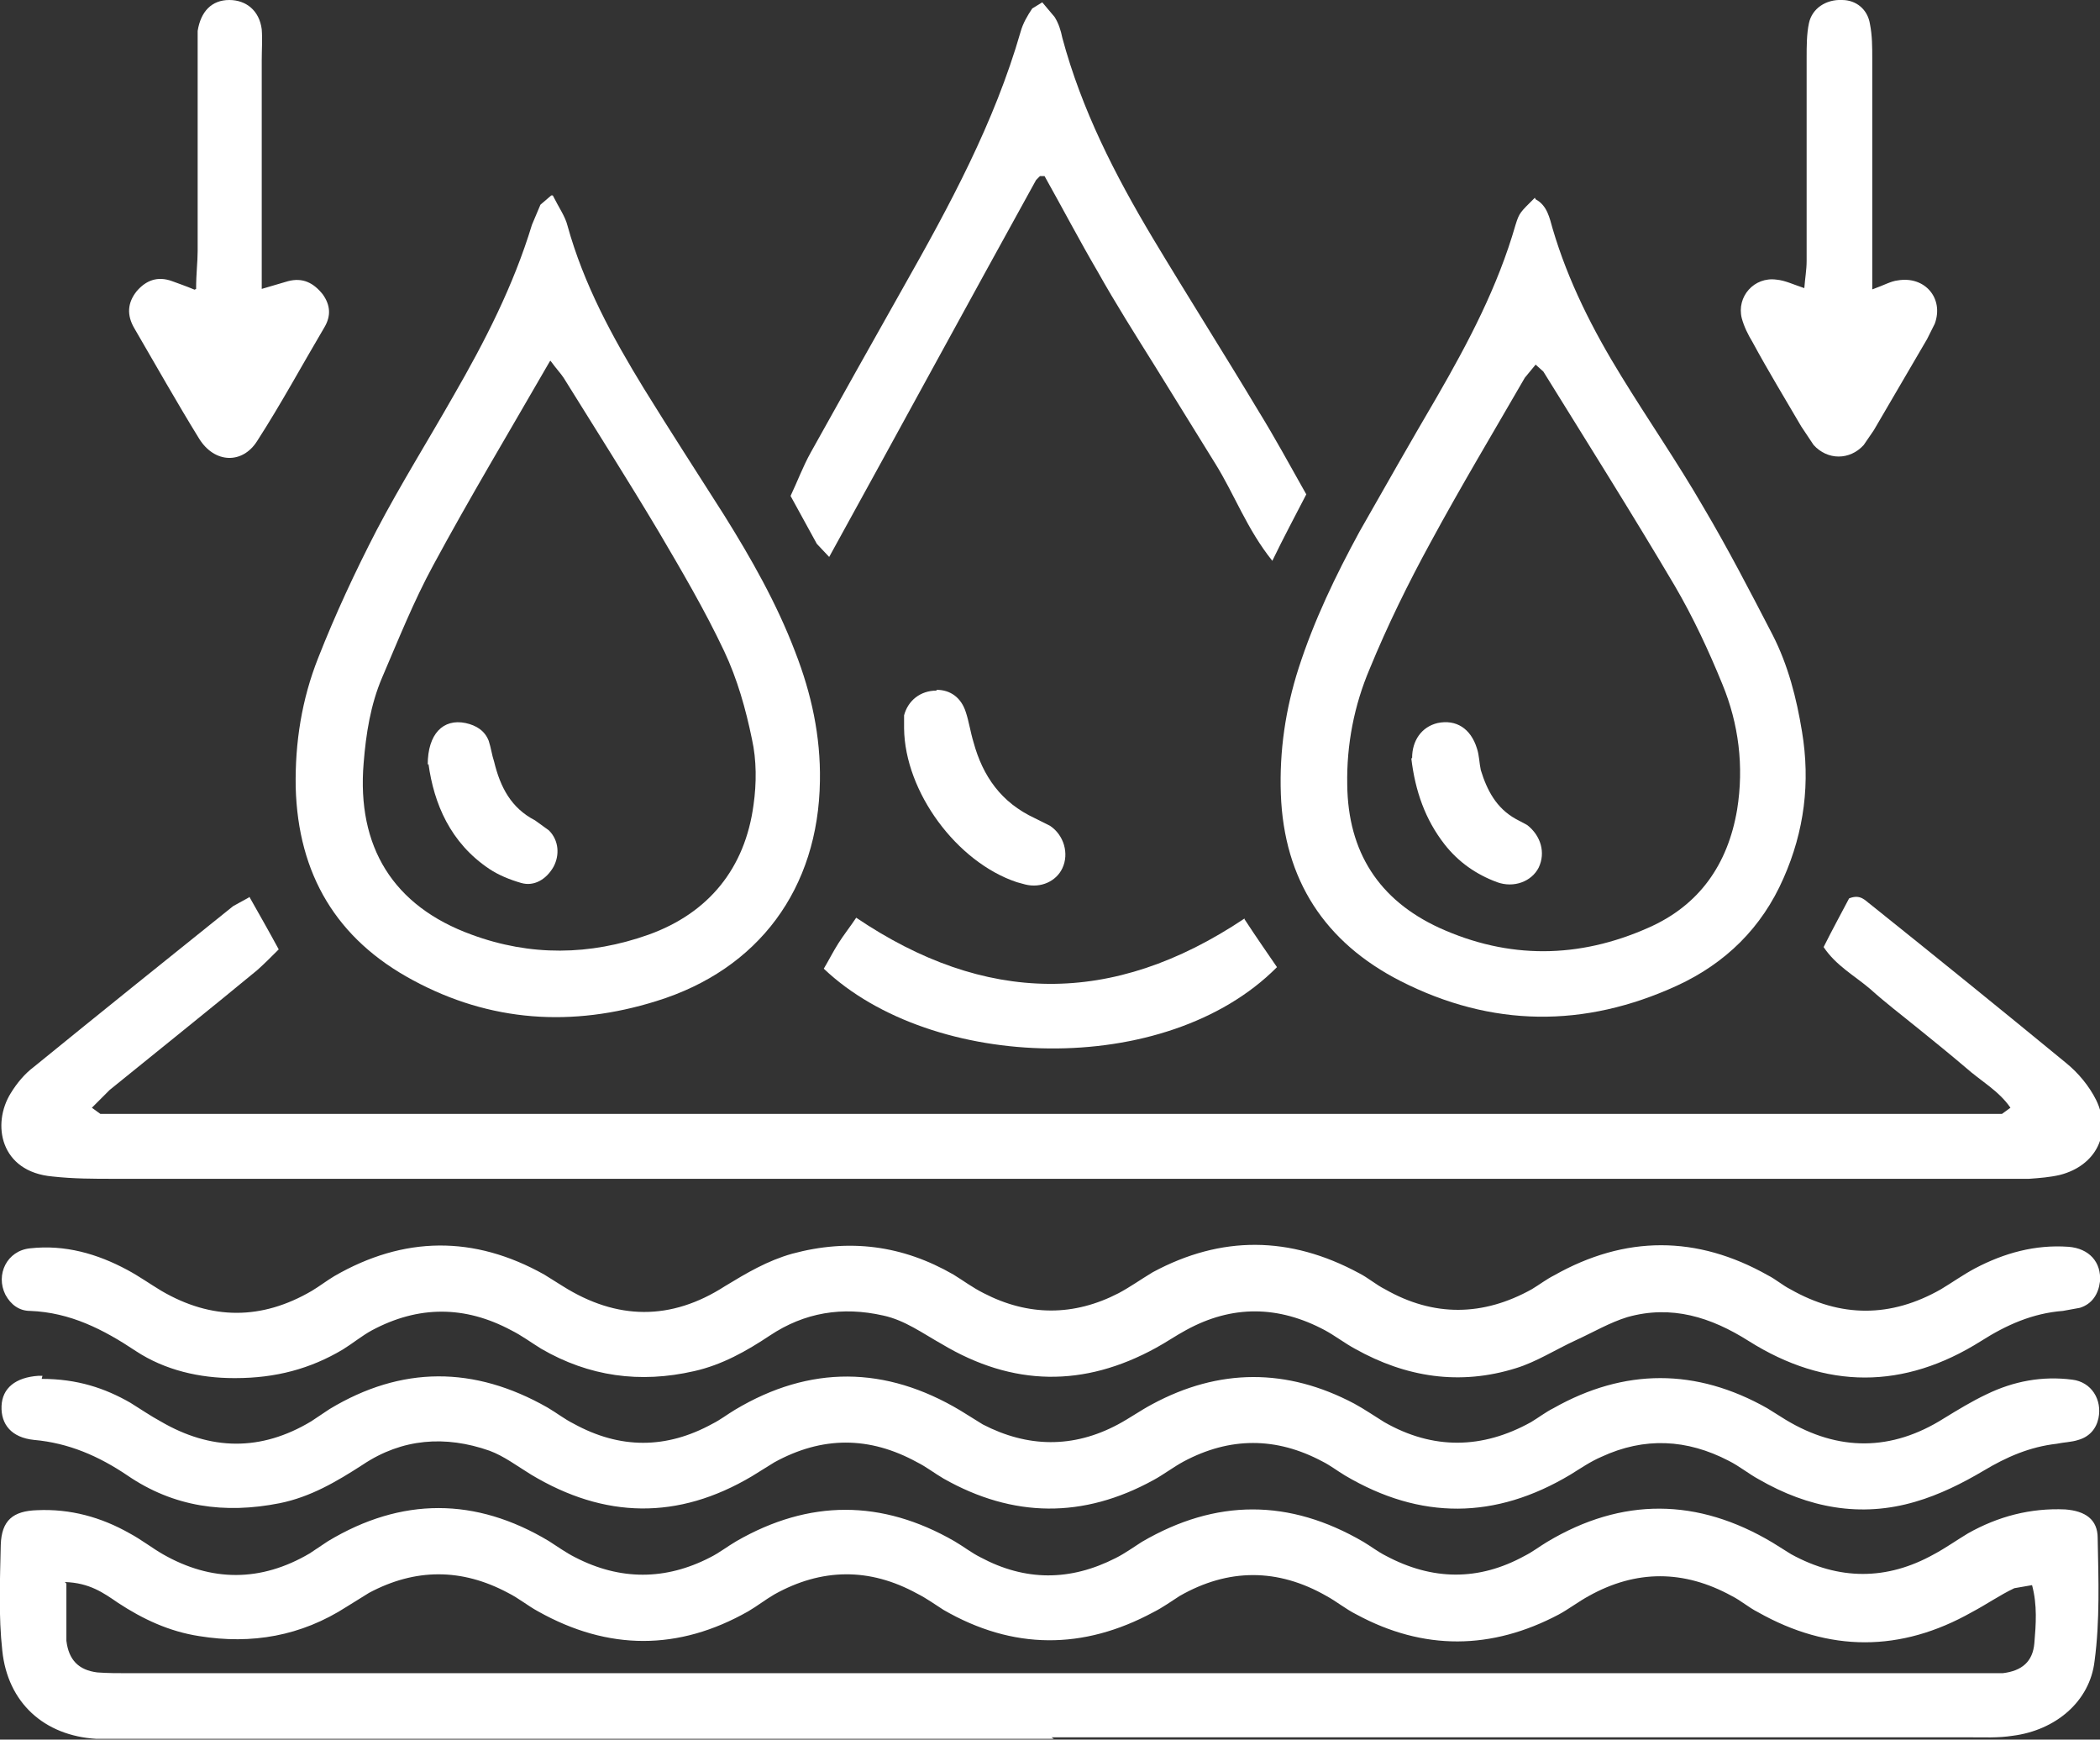
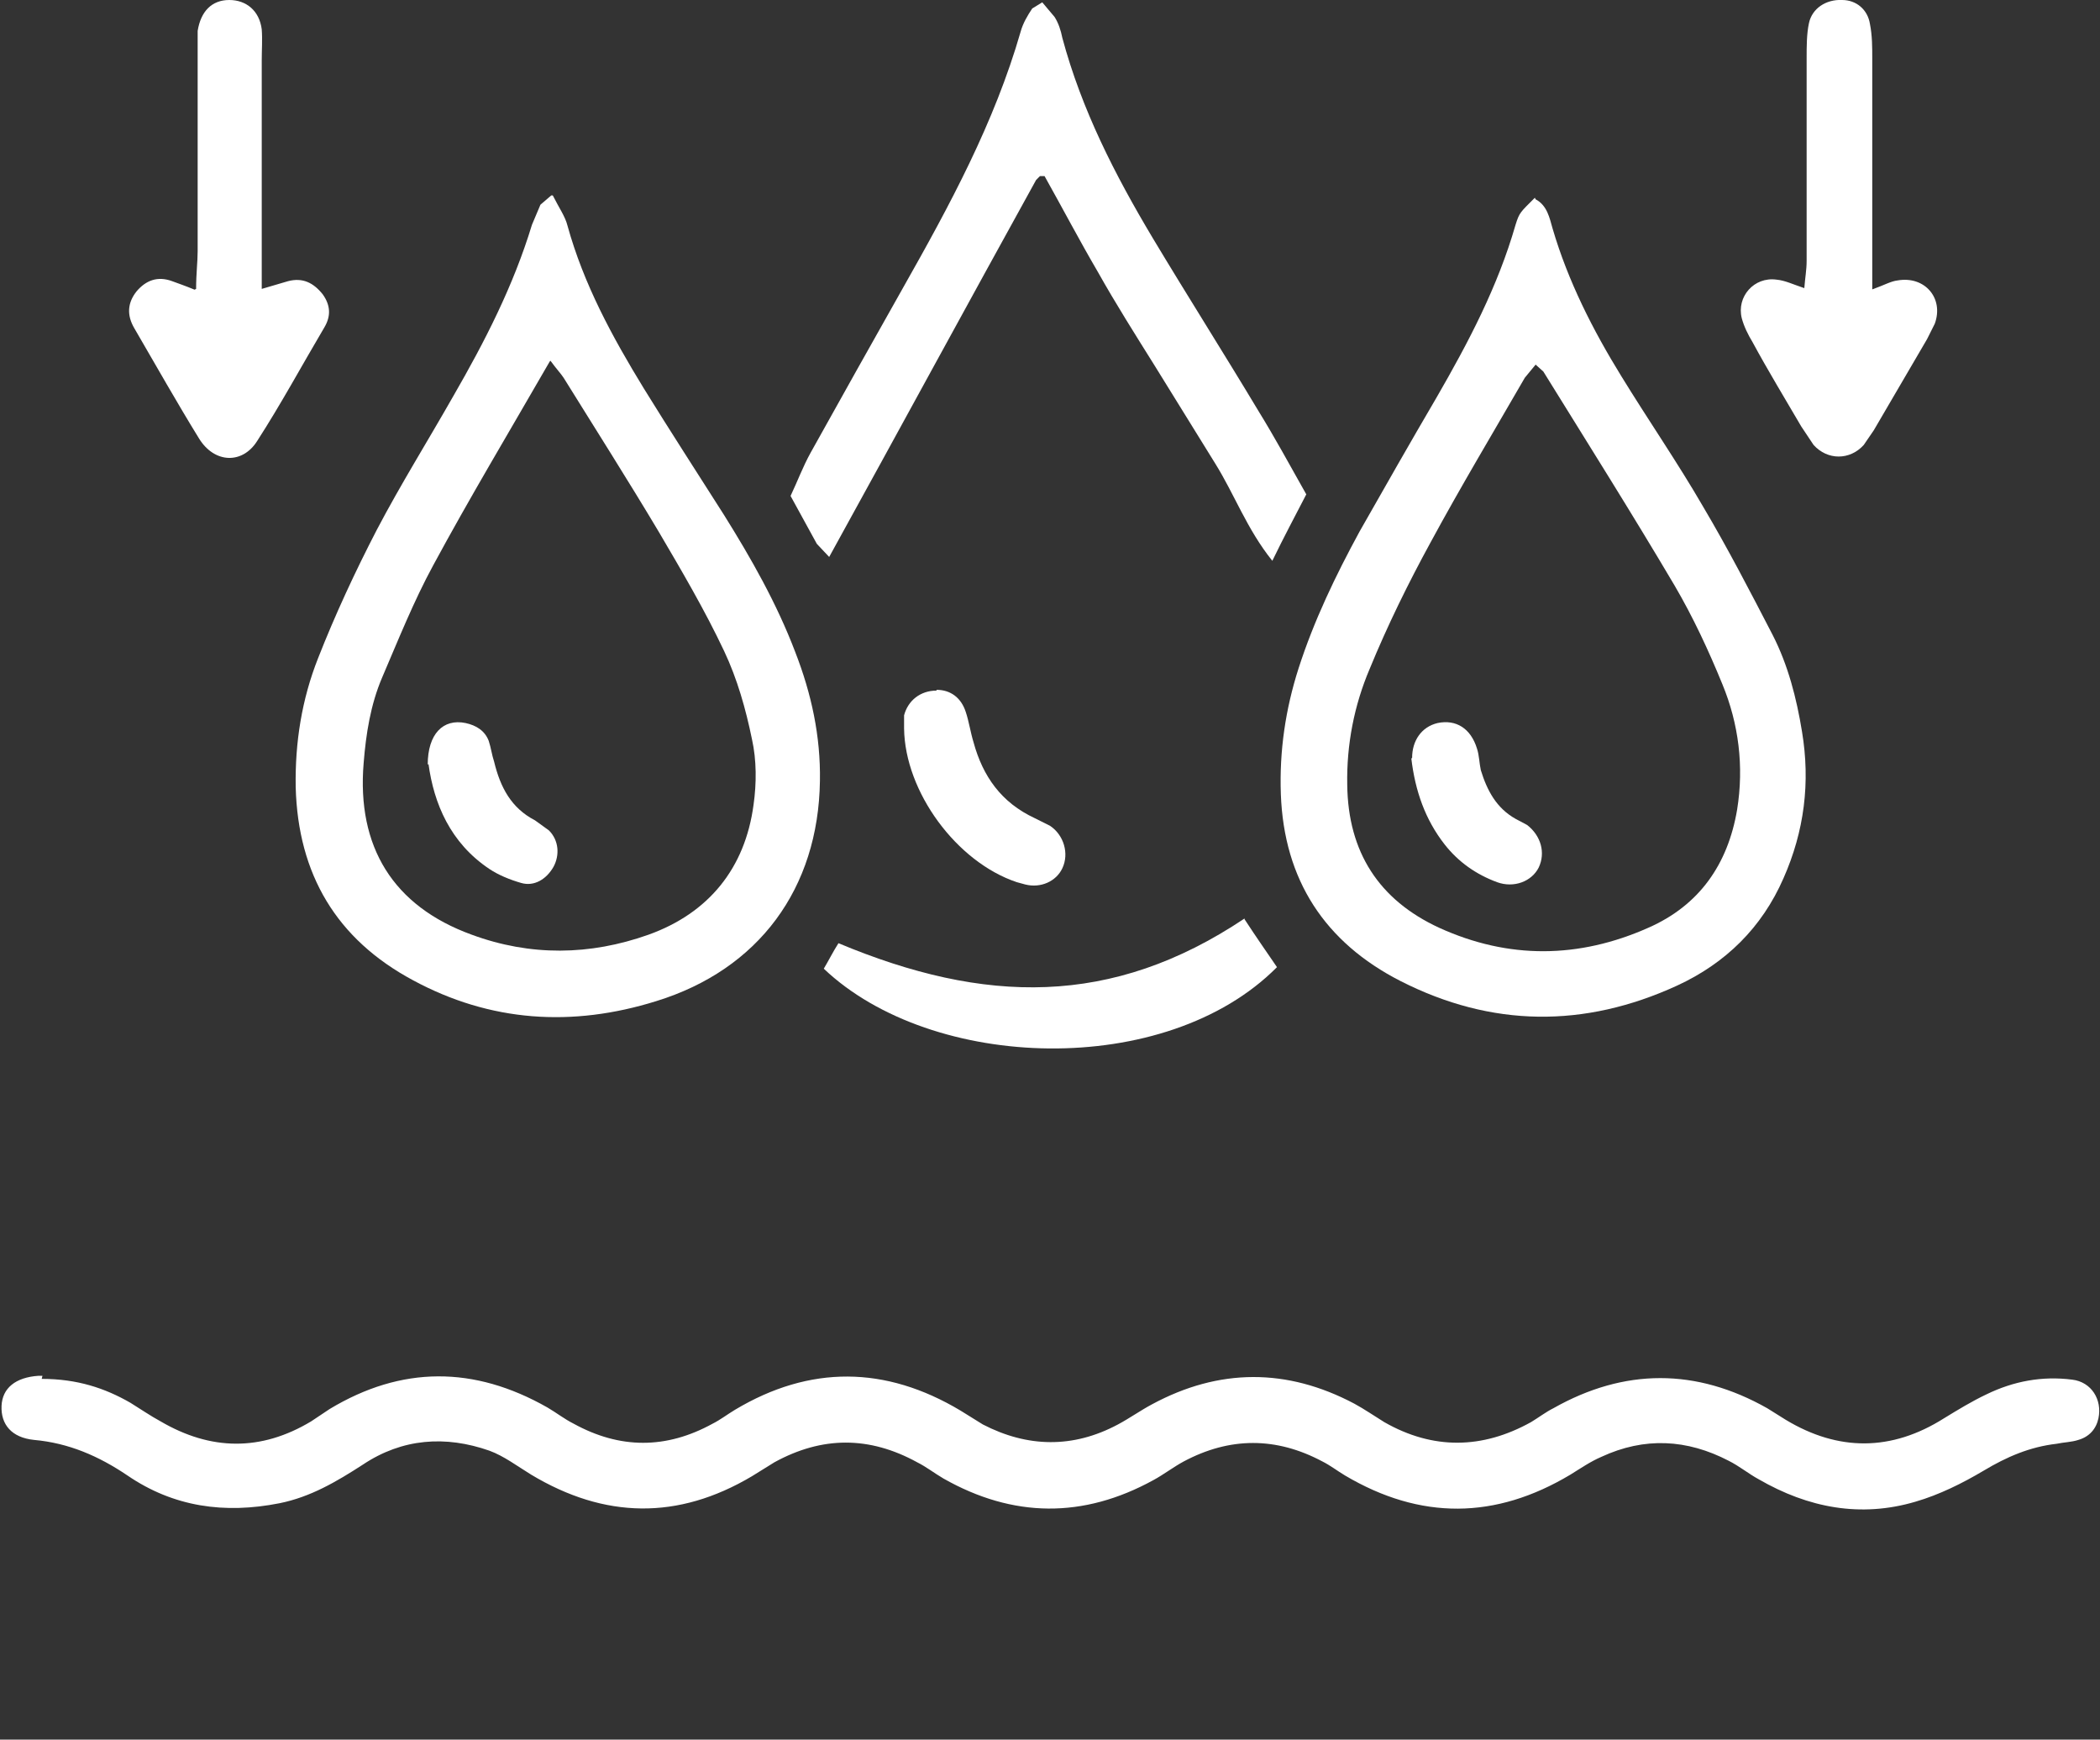
<svg xmlns="http://www.w3.org/2000/svg" width="163" height="135" viewBox="0 0 163 135" fill="none">
  <rect x="0" y="0" width="163" height="135" fill="#333333" stroke="none" />
  <g clip-path="url(#clip0_19_3108)">
-     <path d="M81.799 134.94H10.546C9.528 134.94 8.509 134.94 7.49 134.94C3.415 134.7 0.599 132.123 0.179 128.106C-0.12 125.409 -0.001 122.651 0.059 119.893C0.119 117.975 1.018 117.256 2.876 117.196C5.453 117.076 7.85 117.735 10.067 118.994C10.966 119.474 11.805 120.133 12.644 120.613C16.419 122.771 20.255 122.771 24.03 120.553L25.468 119.594C31.161 116.177 36.914 116.177 42.607 119.594C43.266 120.013 43.925 120.493 44.645 120.853C48.12 122.651 51.656 122.651 55.132 120.853C55.851 120.493 56.45 120.013 57.169 119.594C62.802 116.357 68.435 116.357 74.069 119.594C74.788 120.013 75.387 120.493 76.106 120.853C79.582 122.711 83.057 122.711 86.593 120.913C87.312 120.553 87.971 120.073 88.631 119.654C94.383 116.297 100.077 116.297 105.829 119.654C106.429 120.013 106.968 120.433 107.567 120.733C111.163 122.651 114.759 122.711 118.354 120.733C118.953 120.433 119.493 120.013 120.092 119.654C125.905 116.177 131.778 116.237 137.591 119.714L139.029 120.613C142.744 122.651 146.46 122.651 150.115 120.613C151.014 120.133 151.853 119.534 152.752 118.994C155.089 117.675 157.606 117.016 160.303 117.136C161.861 117.256 162.82 117.915 162.82 119.354C162.88 122.531 162.999 125.768 162.58 128.885C162.22 132.063 159.524 134.281 156.228 134.7C155.089 134.88 153.95 134.82 152.812 134.82C129.081 134.82 105.35 134.82 81.619 134.82L81.799 134.94ZM5.153 122.891C5.153 124.15 5.153 125.049 5.153 125.948V127.327C5.333 128.826 6.112 129.605 7.55 129.785C8.329 129.845 9.168 129.845 9.947 129.845H153.052C153.831 129.845 154.67 129.845 155.449 129.845C156.947 129.665 157.786 128.945 157.906 127.507C158.025 126.068 158.145 124.569 157.726 123.011L156.348 123.25C155.209 123.79 154.19 124.509 153.052 125.109C147.538 128.226 141.965 128.226 136.452 125.109C135.733 124.749 135.134 124.21 134.414 123.85C130.699 121.812 126.984 121.812 123.328 123.85C122.549 124.27 121.77 124.869 120.991 125.289C115.777 128.046 110.504 128.106 105.29 125.289C104.451 124.869 103.732 124.27 102.953 123.85C99.178 121.692 95.342 121.692 91.567 123.85C90.908 124.27 90.249 124.749 89.529 125.109C84.076 128.046 78.623 128.046 73.23 124.929C72.57 124.509 71.911 124.03 71.192 123.67C67.477 121.632 63.761 121.692 60.106 123.73C59.386 124.15 58.787 124.629 58.068 125.049C52.675 128.106 47.221 128.106 41.768 125.049C40.989 124.629 40.27 124.03 39.431 123.61C35.835 121.692 32.24 121.692 28.644 123.61C28.045 123.97 27.506 124.33 26.906 124.689C23.371 126.967 19.535 127.627 15.46 126.967C13.123 126.607 11.086 125.648 9.168 124.389C8.03 123.61 6.951 122.831 5.033 122.771L5.153 122.891Z" fill="white" />
-     <path d="M19.357 69.598C20.136 70.977 20.855 72.236 21.634 73.674C21.035 74.274 20.496 74.814 19.956 75.293C16.181 78.41 12.346 81.468 8.51 84.585L7.132 85.964L7.791 86.443C56.991 86.443 106.19 86.443 155.39 86.443L156.049 85.964C155.15 84.645 153.712 83.865 152.574 82.846C151.375 81.827 150.117 80.808 148.858 79.789C147.6 78.77 146.341 77.811 145.143 76.732C143.944 75.713 142.506 74.933 141.547 73.495C142.206 72.176 142.925 70.857 143.525 69.718C144.424 69.358 144.783 69.898 145.203 70.198C150.296 74.274 155.33 78.35 160.364 82.487C161.323 83.266 162.162 84.285 162.701 85.364C163.96 87.942 162.701 90.46 159.885 91.179C159.106 91.359 158.327 91.419 157.488 91.479C156.469 91.479 155.45 91.479 154.431 91.479C105.891 91.479 57.41 91.479 8.87 91.479C7.252 91.479 5.694 91.479 4.076 91.299C0.001 90.939 -0.658 87.222 0.84 84.825C1.319 84.045 1.918 83.326 2.638 82.786C7.791 78.59 12.945 74.454 18.099 70.317L19.297 69.658L19.357 69.598Z" fill="white" />
-     <path d="M18.157 106.945C15.52 106.945 12.823 106.345 10.546 104.847C8.029 103.168 5.452 101.849 2.336 101.73C1.497 101.73 0.838 101.25 0.419 100.471C-0.36 98.912 0.538 97.054 2.336 96.874C5.033 96.574 7.55 97.293 9.887 98.552C10.786 99.032 11.625 99.631 12.524 100.171C16.419 102.449 20.314 102.449 24.209 100.171C24.809 99.811 25.348 99.392 25.947 99.032C31.341 95.915 36.794 95.855 42.247 98.912L43.685 99.811C47.88 102.449 52.075 102.509 56.27 99.811C57.948 98.792 59.566 97.833 61.484 97.293C65.918 96.095 70.053 96.634 74.008 98.912C74.787 99.392 75.507 99.931 76.346 100.351C79.821 102.149 83.357 102.149 86.833 100.351C87.731 99.871 88.57 99.272 89.469 98.732C94.803 95.855 100.136 95.915 105.47 98.792C106.189 99.152 106.788 99.691 107.507 100.051C111.283 102.209 115.118 102.149 118.893 100.051C119.493 99.691 120.032 99.272 120.631 98.972C126.144 95.855 131.718 95.855 137.231 98.972C137.83 99.272 138.369 99.751 138.969 100.051C142.864 102.269 146.759 102.269 150.654 100.051C151.553 99.511 152.392 98.912 153.291 98.433C155.568 97.234 157.965 96.574 160.542 96.754C162.16 96.874 163.119 97.953 162.999 99.452C162.879 100.411 162.4 101.19 161.441 101.49L160.123 101.73C157.786 101.909 155.748 102.809 153.77 104.067C147.778 107.844 141.725 107.844 135.733 104.067C132.796 102.209 129.74 101.25 126.324 102.209C124.946 102.629 123.627 103.408 122.309 104.008C120.751 104.727 119.253 105.686 117.695 106.166C113.32 107.544 109.125 106.885 105.17 104.667C104.391 104.247 103.612 103.648 102.833 103.228C99.237 101.31 95.642 101.25 92.046 103.228C91.267 103.648 90.488 104.187 89.709 104.607C84.136 107.664 78.623 107.604 73.109 104.307C71.611 103.468 70.233 102.449 68.555 102.089C65.379 101.37 62.443 101.849 59.746 103.648C57.948 104.847 56.03 105.926 53.873 106.405C49.678 107.365 45.723 106.825 42.008 104.667C41.228 104.187 40.509 103.648 39.67 103.228C36.075 101.31 32.479 101.31 28.884 103.228C28.105 103.648 27.386 104.247 26.607 104.727C24.09 106.226 21.393 106.945 18.277 106.945H18.157Z" fill="white" />
    <path d="M3.236 107.005C5.993 107.005 8.15 107.724 10.128 108.863C10.907 109.343 11.686 109.882 12.465 110.302C16.36 112.58 20.256 112.64 24.151 110.302L25.589 109.343C31.162 105.986 36.795 105.986 42.488 109.223C43.207 109.643 43.807 110.122 44.526 110.482C48.121 112.46 51.717 112.46 55.312 110.482C55.912 110.182 56.451 109.762 57.05 109.403C62.863 105.926 68.736 105.986 74.549 109.463C75.148 109.822 75.688 110.182 76.287 110.542C79.763 112.34 83.298 112.4 86.774 110.542C87.673 110.062 88.512 109.463 89.411 108.983C94.624 106.166 99.898 106.166 105.111 108.923C105.89 109.343 106.669 109.882 107.448 110.362C111.224 112.52 115.059 112.46 118.835 110.362C119.434 110.002 119.973 109.583 120.572 109.283C126.086 106.166 131.659 106.166 137.172 109.283L138.61 110.182C142.685 112.64 146.82 112.64 150.895 110.062C151.974 109.403 153.053 108.743 154.191 108.204C156.289 107.185 158.506 106.765 160.843 107.065C162.341 107.245 163.18 108.623 162.88 110.062C162.701 110.901 162.161 111.501 161.322 111.741C160.783 111.921 160.184 111.921 159.644 112.04C157.547 112.28 155.749 113.06 153.951 114.139C152.333 115.098 150.536 115.997 148.678 116.536C144.423 117.795 140.348 117.016 136.513 114.798C135.734 114.378 135.015 113.779 134.176 113.359C130.94 111.681 127.644 111.501 124.288 113.06C123.449 113.419 122.67 113.959 121.891 114.438C116.078 117.915 110.265 117.975 104.392 114.498C103.793 114.139 103.254 113.719 102.654 113.419C99.059 111.501 95.463 111.501 91.868 113.419C91.089 113.839 90.309 114.438 89.531 114.858C84.077 117.855 78.624 117.795 73.231 114.738C72.511 114.318 71.912 113.839 71.193 113.479C67.478 111.441 63.822 111.441 60.107 113.479C59.507 113.839 58.968 114.199 58.369 114.558C52.616 117.975 46.923 117.855 41.23 114.438C40.151 113.779 39.132 113 37.994 112.58C34.578 111.381 31.222 111.621 28.166 113.659C26.128 114.978 24.091 116.177 21.694 116.656C17.439 117.496 13.484 116.956 9.888 114.498C7.671 113 5.334 111.981 2.637 111.741C0.899 111.561 0.06 110.542 0.12 109.103C0.18 107.724 1.199 106.885 2.997 106.765H3.296L3.236 107.005Z" fill="white" />
    <path d="M42.907 15.166C43.387 16.126 43.866 16.785 44.046 17.504C45.304 22.06 47.522 26.137 49.979 30.153C52.016 33.45 54.114 36.687 56.211 39.984C58.308 43.342 60.286 46.818 61.724 50.595C62.983 53.832 63.702 57.129 63.642 60.606C63.522 68.939 58.908 75.233 50.937 77.691C44.405 79.729 38.053 79.309 32.061 76.072C26.128 72.895 23.131 67.86 22.952 61.086C22.892 57.609 23.431 54.252 24.69 51.075C26.008 47.718 27.566 44.361 29.244 41.123C31.102 37.587 33.199 34.23 35.177 30.753C37.634 26.496 39.851 22.18 41.289 17.445L41.948 15.886L42.787 15.166H42.907ZM42.668 28.055C39.491 33.57 36.435 38.666 33.619 43.881C32.12 46.639 30.922 49.636 29.663 52.573C28.765 54.671 28.405 56.949 28.225 59.227C27.686 65.702 30.503 70.317 36.615 72.535C41.169 74.214 45.784 74.154 50.338 72.535C55.012 70.857 57.829 67.38 58.488 62.465C58.728 60.786 58.728 58.988 58.368 57.369C57.889 55.031 57.23 52.693 56.211 50.535C54.713 47.358 52.915 44.301 51.117 41.243C48.72 37.227 46.203 33.27 43.746 29.314C43.507 28.954 43.207 28.654 42.727 27.995L42.668 28.055Z" fill="white" />
    <path d="M119.194 15.466C120.093 15.946 120.273 16.905 120.513 17.744C121.711 21.821 123.629 25.597 125.846 29.194C127.943 32.611 130.221 35.908 132.198 39.325C134.116 42.562 135.854 45.919 137.592 49.276C138.79 51.614 139.449 54.192 139.869 56.77C140.528 60.726 140.049 64.503 138.431 68.159C136.753 71.996 133.936 74.754 130.161 76.492C122.97 79.789 115.778 79.729 108.707 76.132C102.834 73.135 99.658 68.279 99.418 61.625C99.299 58.268 99.778 55.031 100.797 51.854C101.995 48.137 103.673 44.66 105.531 41.243C107.509 37.766 109.486 34.289 111.524 30.813C113.981 26.556 116.258 22.24 117.636 17.444C117.936 16.485 117.996 16.485 119.134 15.346L119.194 15.466ZM119.194 28.295L118.355 29.314C115.898 33.57 113.381 37.766 111.044 42.083C109.306 45.26 107.688 48.557 106.31 51.914C105.111 54.731 104.512 57.789 104.572 60.906C104.632 66.121 107.029 69.838 111.703 71.996C117.097 74.454 122.55 74.394 127.943 71.996C131.899 70.257 134.116 67.08 134.835 62.824C135.374 59.467 134.955 56.17 133.696 53.113C132.618 50.475 131.419 47.897 129.981 45.44C126.685 39.864 123.209 34.349 119.793 28.834L119.194 28.295Z" fill="white" />
    <path d="M101.454 38.246C100.495 40.104 99.656 41.663 98.757 43.521C96.78 41.063 95.821 38.366 94.323 35.968C92.765 33.45 91.207 30.933 89.649 28.415C88.15 26.017 86.592 23.559 85.214 21.101C83.776 18.643 82.457 16.126 81.079 13.668H80.719L80.42 13.968C75.086 23.619 69.813 33.33 64.36 43.221L63.401 42.203C62.742 41.004 62.082 39.805 61.363 38.486C61.903 37.347 62.322 36.208 62.921 35.129C65.318 30.813 67.716 26.556 70.112 22.3C73.708 15.946 77.184 9.531 79.221 2.458C79.401 1.798 79.761 1.199 80.12 0.659L80.899 0.18L81.858 1.319C82.158 1.798 82.338 2.338 82.457 2.937C83.956 8.512 86.532 13.548 89.469 18.464C92.165 22.96 94.982 27.396 97.679 31.892C98.937 33.93 100.076 36.028 101.394 38.366L101.454 38.246Z" fill="white" />
    <path d="M15.222 22.42C15.222 21.221 15.342 20.322 15.342 19.483C15.342 14.567 15.342 9.651 15.342 4.796C15.342 4.016 15.342 3.177 15.342 2.398C15.582 0.899 16.421 0 17.799 0C19.117 0 20.136 0.839 20.316 2.278C20.376 3.057 20.316 3.897 20.316 4.676C20.316 9.352 20.316 14.027 20.316 18.703V22.42C21.155 22.18 21.754 22 22.354 21.821C23.492 21.521 24.331 21.941 25.05 22.84C25.649 23.679 25.709 24.518 25.17 25.417C23.432 28.355 21.814 31.352 19.956 34.23C18.818 36.028 16.66 35.968 15.462 34.05C13.724 31.232 12.106 28.355 10.428 25.477C9.829 24.458 9.889 23.499 10.608 22.6C11.327 21.761 12.226 21.401 13.364 21.821C13.844 22 14.383 22.18 15.102 22.48L15.222 22.42Z" fill="white" />
    <path d="M145.263 22.48C146.281 22.12 146.761 21.82 147.3 21.761C149.398 21.401 150.896 23.139 150.177 25.118L149.577 26.317C148.199 28.654 146.821 31.052 145.442 33.39L144.663 34.529C143.585 35.728 141.847 35.728 140.768 34.529L139.809 33.09C138.551 30.932 137.233 28.774 136.034 26.556C135.674 25.957 135.375 25.357 135.195 24.698C134.776 23.02 136.154 21.461 137.892 21.701C138.551 21.761 139.15 22.06 140.049 22.36C140.109 21.581 140.229 20.921 140.229 20.262C140.229 14.987 140.229 9.771 140.229 4.496C140.229 3.597 140.229 2.638 140.409 1.798C140.648 0.659 141.727 -0.06 142.985 -6.08338e-05C144.064 -6.08338e-05 144.963 0.719 145.143 1.858C145.323 2.757 145.323 3.657 145.323 4.556C145.323 9.232 145.323 13.908 145.323 18.583V22.48H145.263Z" fill="white" />
-     <path d="M96.601 71.337C97.5 72.715 98.339 73.914 99.118 75.053C90.489 83.746 72.331 83.146 63.941 75.173C64.301 74.574 64.66 73.854 65.08 73.195C65.499 72.535 65.979 71.936 66.458 71.217C76.406 77.931 86.294 78.171 96.601 71.277V71.337Z" fill="white" />
+     <path d="M96.601 71.337C97.5 72.715 98.339 73.914 99.118 75.053C90.489 83.746 72.331 83.146 63.941 75.173C64.301 74.574 64.66 73.854 65.08 73.195C76.406 77.931 86.294 78.171 96.601 71.277V71.337Z" fill="white" />
    <path d="M72.691 53.532C73.769 53.532 74.608 54.132 74.968 55.271C75.208 55.99 75.328 56.83 75.567 57.609C76.286 60.246 77.725 62.285 80.301 63.484L81.5 64.083C82.579 64.802 82.998 66.241 82.459 67.38C81.979 68.399 80.781 68.939 79.582 68.639L78.923 68.459C74.249 66.901 70.234 61.445 70.174 56.53V55.511C70.474 54.372 71.432 53.592 72.691 53.592V53.532Z" fill="white" />
    <path d="M33.199 59.347C33.199 56.949 34.398 55.751 36.136 56.11C36.975 56.29 37.634 56.71 37.933 57.489C38.113 58.029 38.173 58.568 38.353 59.108C38.832 61.086 39.671 62.704 41.529 63.663L42.608 64.443C43.387 65.222 43.447 66.361 42.967 67.26C42.428 68.219 41.469 68.819 40.45 68.519C39.611 68.279 38.712 67.92 37.993 67.44C34.937 65.402 33.679 62.345 33.259 59.287L33.199 59.347Z" fill="white" />
    <path d="M109.607 58.808C109.607 57.489 110.326 56.41 111.584 56.11C113.023 55.81 114.161 56.53 114.641 58.088C114.82 58.628 114.82 59.227 114.94 59.767C115.42 61.325 116.139 62.704 117.637 63.544L118.536 64.023C119.615 64.862 119.974 66.181 119.435 67.32C118.895 68.399 117.517 68.939 116.199 68.459C114.581 67.86 113.202 66.901 112.124 65.522C110.626 63.603 109.847 61.386 109.547 58.868L109.607 58.808Z" fill="white" />
  </g>
  <defs>
    <clipPath id="clip0_19_3108">
      <rect width="163" height="135" fill="white" />
    </clipPath>
  </defs>
</svg>